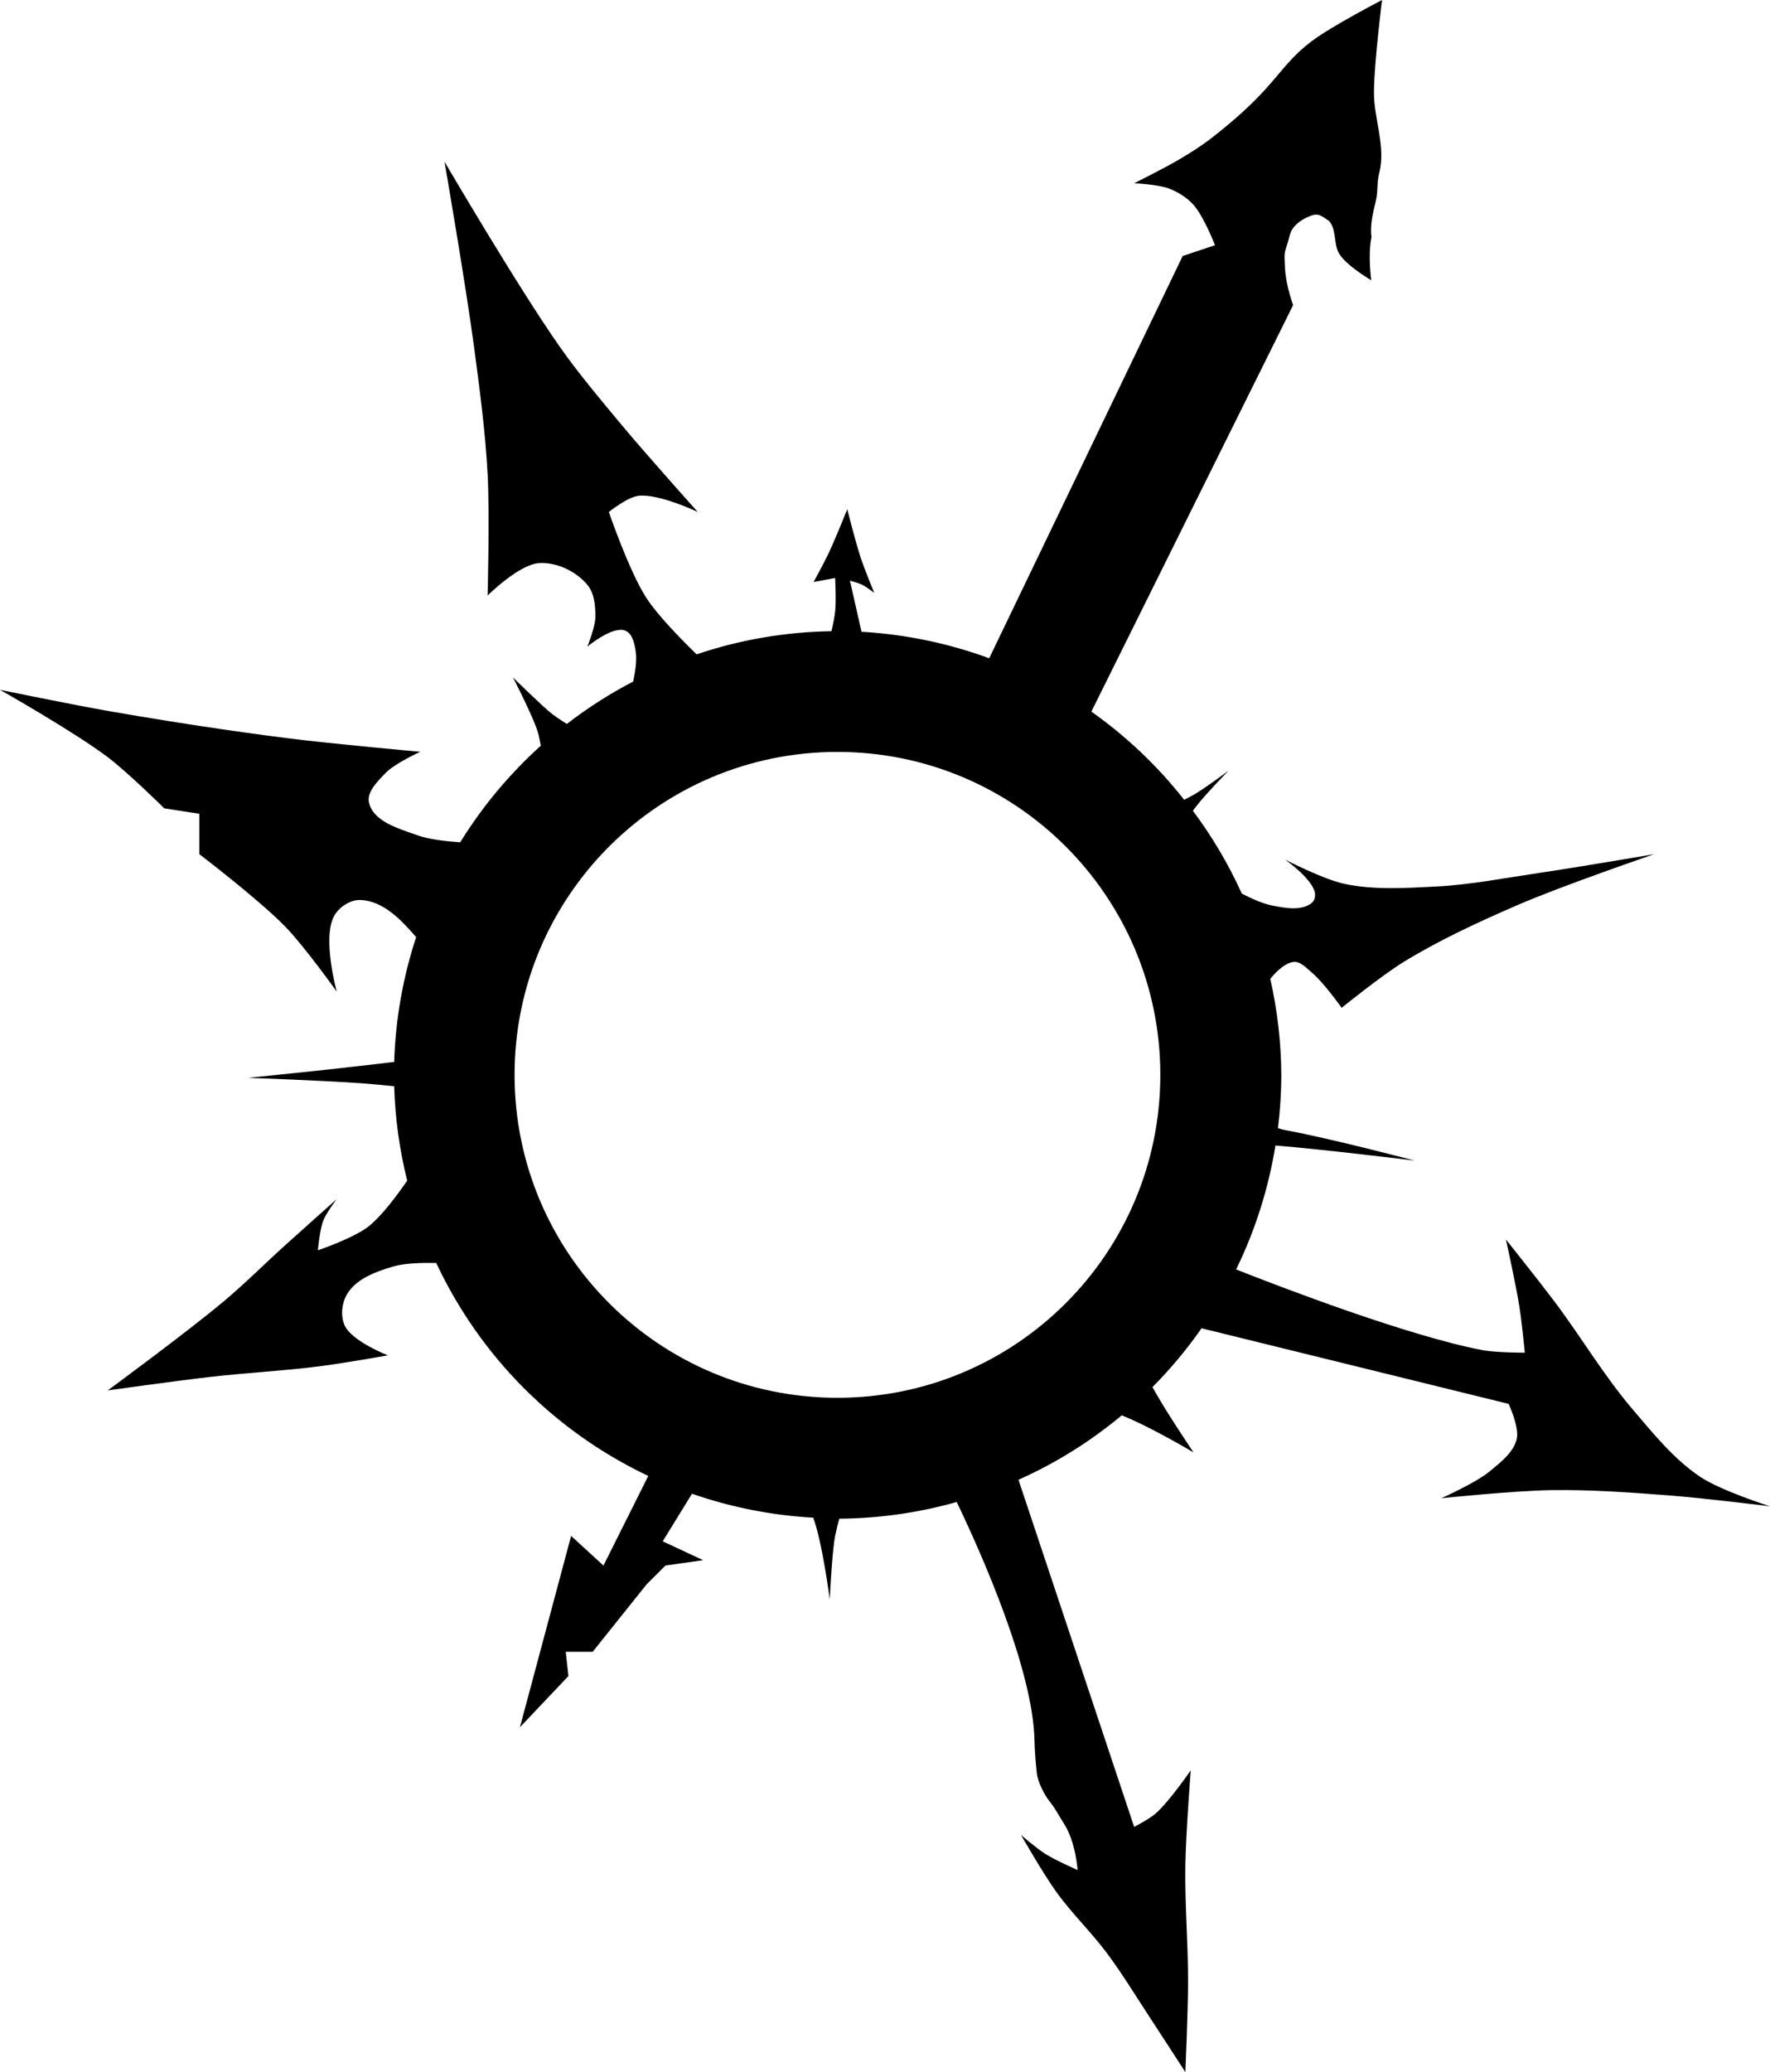
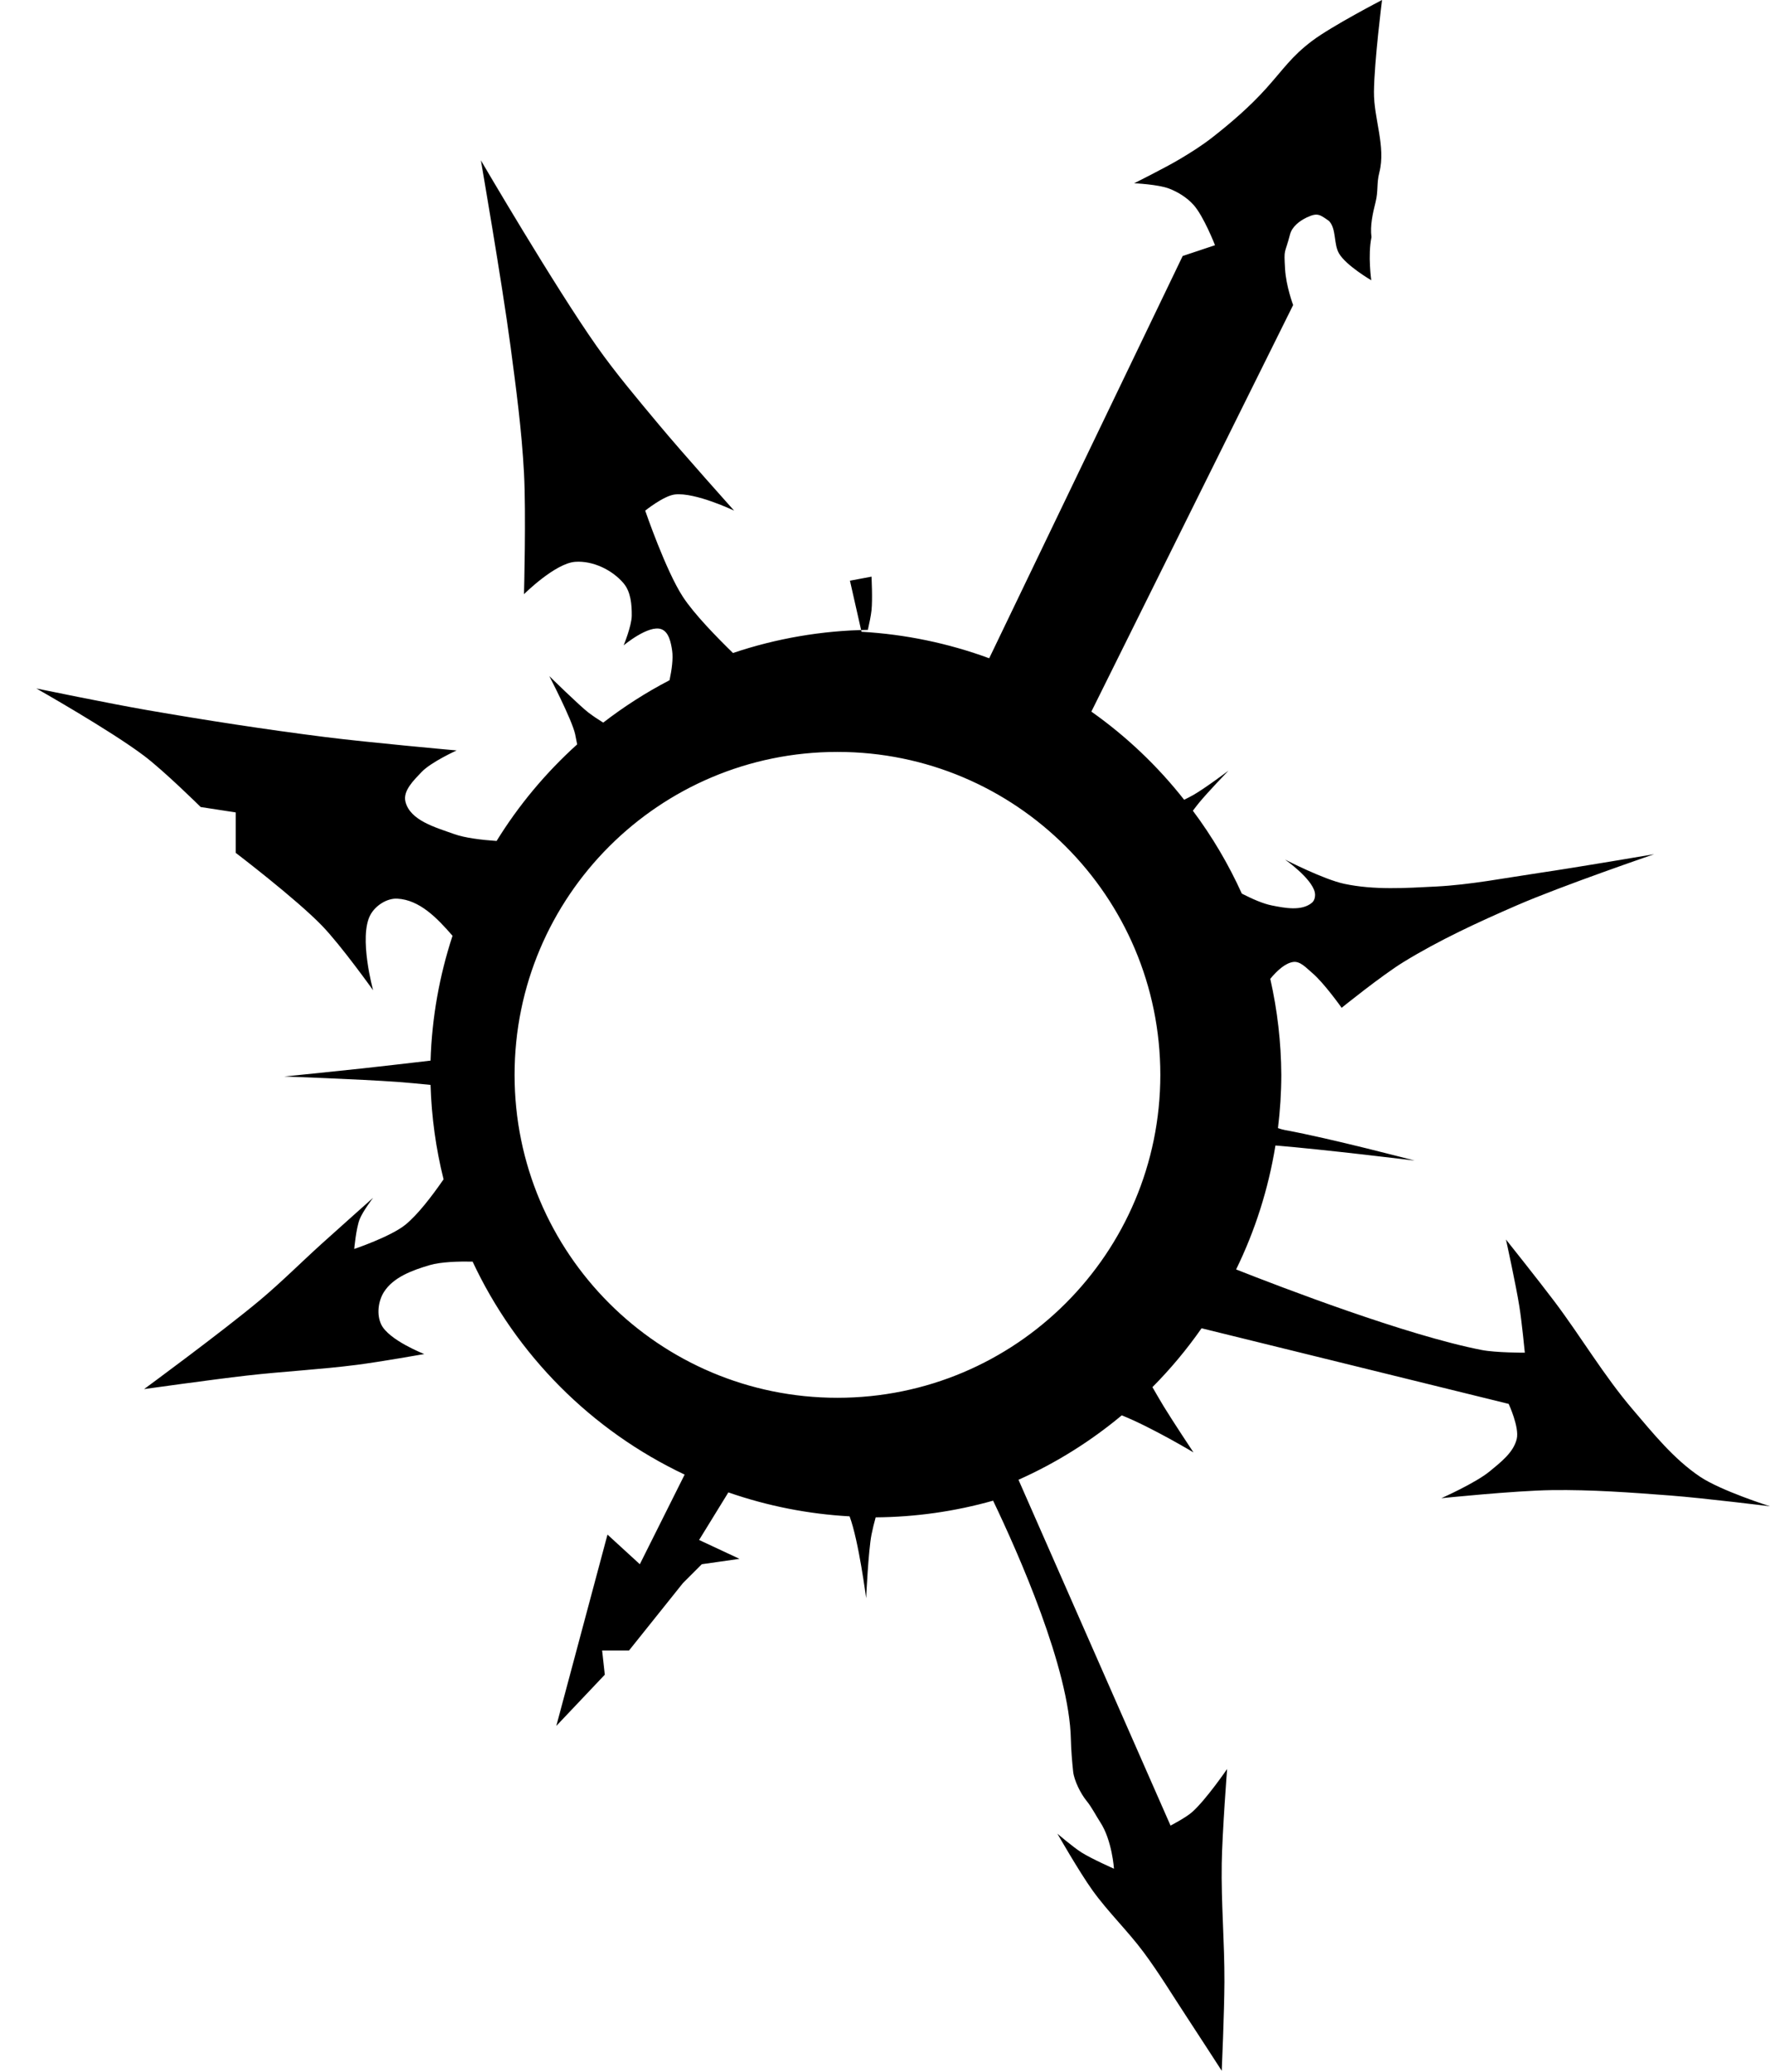
<svg xmlns="http://www.w3.org/2000/svg" width="683.484" height="800" viewBox="0 0 180.839 211.667" version="1.1" id="svg8">
  <g id="layer1" transform="translate(-21.261,-49.709)">
-     <path fill="#000000" fill-opacity="1" stroke="none" stroke-width="2.77" stroke-linecap="round" stroke-linejoin="round" stroke-miterlimit="4" stroke-dasharray="none" stroke-opacity="1" d="m 162.463,49.709 c 0,0 -5.126,2.654 -7.156,4.185 -2.107,1.589 -2.915,2.882 -4.68,4.844 -1.659,1.845 -3.55,3.482 -5.505,5.01 -1.043,0.815 -2.166,1.525 -3.303,2.202 -1.516,0.904 -4.68,2.478 -4.68,2.478 0,0 2.455,0.113 3.58,0.549 0.925,0.359 1.81,0.916 2.476,1.651 1.048,1.156 2.202,4.129 2.202,4.129 l -3.303,1.102 -19.766,41.092 c -4.192,-1.54 -8.588,-2.452 -13.046,-2.706 l -1.182,-5.219 c 0,0 0.848,0.221 1.239,0.412 0.446,0.218 1.239,0.826 1.239,0.826 0,0 -0.976,-2.365 -1.377,-3.578 -0.538,-1.628 -1.376,-4.955 -1.376,-4.955 0,0 -1.224,3.055 -1.927,4.541 -0.465,0.983 -1.514,2.89 -1.514,2.89 l 2.202,-0.412 c 0,0 0.121,2.301 0,3.441 -0.058,0.545 -0.213,1.295 -0.372,1.996 -4.689,0.07 -9.338,0.867 -13.782,2.362 -1.637,-1.598 -3.955,-3.963 -5.113,-5.734 -1.755,-2.681 -3.853,-8.809 -3.853,-8.809 0,0 1.887,-1.518 3.029,-1.651 2.078,-0.243 6.056,1.651 6.056,1.651 0,0 -5.21,-5.81 -7.707,-8.807 -2.174,-2.609 -4.375,-5.207 -6.331,-7.982 -4.297,-6.097 -11.836,-18.992 -11.836,-18.992 0,0 2.183,12.637 3.027,18.992 0.571,4.299 1.148,8.606 1.377,12.936 0.219,4.123 0,12.387 0,12.387 0,0 3.173,-3.155 5.229,-3.304 1.803,-0.131 3.791,0.819 4.954,2.202 0.73,0.869 0.838,2.169 0.826,3.304 -0.012,1.046 -0.826,3.027 -0.826,3.027 0,0 2.541,-2.132 3.853,-1.651 0.771,0.282 0.986,1.39 1.102,2.202 0.116,0.813 -0.041,1.943 -0.267,3.009 -2.409,1.252 -4.671,2.706 -6.777,4.331 -0.51,-0.316 -1.011,-0.649 -1.49,-1.01 -0.882,-0.666 -4.018,-3.742 -4.018,-3.742 0,0 2.323,4.465 2.642,5.944 0.062,0.288 0.135,0.676 0.205,1.031 -3.21,2.895 -5.981,6.219 -8.232,9.866 -1.546,-0.107 -3.24,-0.309 -4.359,-0.712 -1.868,-0.672 -4.479,-1.375 -4.954,-3.303 -0.275,-1.116 0.86,-2.195 1.651,-3.029 0.964,-1.016 3.578,-2.202 3.578,-2.202 0,0 -9.004,-0.808 -13.487,-1.376 -6.076,-0.77 -12.131,-1.706 -18.166,-2.752 -3.776,-0.654 -11.285,-2.202 -11.285,-2.202 0,0 7.556,4.272 11.01,6.881 2.073,1.566 5.78,5.229 5.78,5.229 l 3.578,0.551 v 4.129 c 0,0 6.134,4.673 8.807,7.431 1.955,2.017 5.231,6.607 5.231,6.607 0,0 -1.502,-5.448 -0.276,-7.707 0.51,-0.94 1.683,-1.71 2.752,-1.651 2.27,0.124 4.048,1.96 5.637,3.792 -1.334,4.066 -2.109,8.352 -2.243,12.751 -2.036,0.237 -4.647,0.545 -6.972,0.798 -2.659,0.29 -7.982,0.825 -7.982,0.825 0,0 7.712,0.276 11.56,0.551 0.906,0.065 2.238,0.192 3.393,0.307 0.096,3.254 0.541,6.488 1.329,9.646 -1.174,1.698 -2.635,3.611 -3.896,4.635 -1.497,1.216 -5.229,2.478 -5.229,2.478 0,0 0.179,-2.07 0.549,-3.027 0.312,-0.807 1.377,-2.202 1.377,-2.202 0,0 -3.495,3.11 -5.231,4.678 -2.12,1.916 -4.139,3.945 -6.33,5.78 -3.812,3.193 -11.836,9.084 -11.836,9.084 0,0 6.965,-0.977 10.459,-1.377 3.755,-0.43 7.538,-0.618 11.287,-1.1 2.304,-0.296 6.881,-1.102 6.881,-1.102 0,0 -3.641,-1.417 -4.404,-3.027 -0.473,-0.998 -0.312,-2.367 0.276,-3.303 0.963,-1.532 2.944,-2.241 4.68,-2.753 1.143,-0.337 2.936,-0.384 4.383,-0.361 4.471,9.551 12.132,17.246 21.664,21.759 l -4.578,9.155 -3.304,-3.027 -5.229,19.543 4.954,-5.231 -0.274,-2.476 h 2.752 l 5.505,-6.882 1.927,-1.927 3.853,-0.549 -4.129,-1.927 2.991,-4.861 c 3.994,1.389 8.163,2.212 12.385,2.446 0.937,2.506 1.69,8.359 1.69,8.359 0,0 0.228,-4.865 0.549,-6.495 0.117,-0.592 0.264,-1.179 0.427,-1.761 4.057,-0.029 8.092,-0.602 11.997,-1.704 2.575,5.378 7.802,17.147 7.945,24.384 0.018,0.958 0.129,2.33 0.232,3.282 0.102,0.939 0.778,2.274 1.376,3.005 0.535,0.655 0.935,1.472 1.398,2.18 1.207,1.847 1.398,4.744 1.398,4.744 0,0 -2.261,-0.995 -3.303,-1.651 -0.885,-0.558 -2.478,-1.927 -2.478,-1.927 0,0 2.258,3.939 3.58,5.78 1.596,2.224 3.596,4.134 5.229,6.331 1.579,2.124 2.949,4.395 4.404,6.605 1.203,1.828 3.578,5.505 3.578,5.505 0,0 0.264,-6.054 0.276,-9.083 0.015,-4.038 -0.345,-8.074 -0.276,-12.111 0.055,-3.216 0.549,-9.634 0.549,-9.634 0,0 -2.16,3.152 -3.578,4.404 -0.649,0.573 -2.202,1.376 -2.202,1.376 L 125.319,200.867 c 3.864,-1.726 7.4,-3.952 10.55,-6.581 3.001,1.193 7.326,3.783 7.326,3.783 0,0 -2.057,-3.094 -3.027,-4.678 -0.321,-0.523 -0.754,-1.279 -1.164,-1.985 1.846,-1.861 3.527,-3.873 5.019,-6.014 l 31.377,7.724 c 0,0 1.109,2.387 0.825,3.578 -0.332,1.394 -1.648,2.389 -2.752,3.303 -1.455,1.205 -4.955,2.753 -4.955,2.753 0,0 7.514,-0.774 11.285,-0.826 4.041,-0.056 8.082,0.242 12.111,0.551 3.405,0.261 10.185,1.1 10.185,1.1 0,0 -5.009,-1.58 -7.158,-3.027 -2.69,-1.812 -4.775,-4.413 -6.881,-6.881 -2.942,-3.448 -5.255,-7.391 -7.982,-11.011 -1.612,-2.14 -4.954,-6.33 -4.954,-6.33 0,0 1.01,4.57 1.376,6.881 0.246,1.551 0.551,4.68 0.551,4.68 0,0 -2.961,0.006 -4.404,-0.276 -7.673,-1.492 -20.465,-6.403 -25.093,-8.229 1.939,-3.963 3.297,-8.225 4.018,-12.661 4.945,0.401 14.225,1.541 14.225,1.541 0,0 -8.633,-2.277 -13.234,-3.114 -0.23,-0.042 -0.477,-0.114 -0.732,-0.202 0.218,-1.791 0.337,-3.606 0.339,-5.44 -0.018,-3.301 -0.396,-6.591 -1.127,-9.81 0.704,-0.847 1.529,-1.601 2.338,-1.722 0.731,-0.11 1.358,0.629 1.927,1.102 1.201,0.999 3.027,3.578 3.027,3.578 0,0 4.094,-3.308 6.331,-4.68 3.673,-2.252 7.609,-4.062 11.56,-5.78 4.579,-1.991 14.038,-5.229 14.038,-5.229 0,0 -7.881,1.345 -11.836,1.927 -3.479,0.512 -6.948,1.198 -10.46,1.376 -3.117,0.158 -6.305,0.372 -9.358,-0.276 -2.133,-0.452 -6.056,-2.476 -6.056,-2.476 0,0 2.661,1.855 3.029,3.303 0.093,0.367 0.015,0.858 -0.276,1.1 -1.058,0.885 -2.777,0.547 -4.129,0.276 -0.875,-0.176 -1.983,-0.661 -3.041,-1.204 -1.355,-2.995 -3.032,-5.833 -5.001,-8.466 0.212,-0.278 0.432,-0.572 0.61,-0.789 0.948,-1.154 3.027,-3.304 3.027,-3.304 0,0 -2.322,1.752 -3.578,2.478 -0.26,0.151 -0.618,0.326 -0.95,0.495 -2.708,-3.444 -5.902,-6.478 -9.48,-9.006 l 20.615,-41.529 c 0,0 -0.725,-1.927 -0.826,-3.689 -0.127,-2.2 -0.045,-1.388 0.506,-3.522 0.205,-0.795 0.976,-1.39 1.719,-1.74 1.107,-0.521 1.332,-0.285 2.268,0.364 0.765,0.813 0.456,2.334 1.013,3.303 0.713,1.243 3.303,2.752 3.303,2.752 0,0 -0.367,-2.533 0.02,-4.403 -0.156,-1.186 0.128,-2.417 0.418,-3.578 0.29,-1.161 0.089,-1.87 0.385,-3.029 0.683,-2.673 -0.579,-5.499 -0.549,-8.258 0.034,-3.131 0.825,-9.358 0.825,-9.358 z m -55.641,76.808 c 18.219,-3e-5 32.988,14.769 32.988,32.988 3e-5,18.219 -14.769,32.988 -32.988,32.988 -18.219,3e-5 -32.988,-14.769 -32.988,-32.988 -6e-5,-18.219 14.769,-32.988 32.988,-32.988 z" id="path826" />
+     <path fill="#000000" fill-opacity="1" stroke="none" stroke-width="2.77" stroke-linecap="round" stroke-linejoin="round" stroke-miterlimit="4" stroke-dasharray="none" stroke-opacity="1" d="m 162.463,49.709 c 0,0 -5.126,2.654 -7.156,4.185 -2.107,1.589 -2.915,2.882 -4.68,4.844 -1.659,1.845 -3.55,3.482 -5.505,5.01 -1.043,0.815 -2.166,1.525 -3.303,2.202 -1.516,0.904 -4.68,2.478 -4.68,2.478 0,0 2.455,0.113 3.58,0.549 0.925,0.359 1.81,0.916 2.476,1.651 1.048,1.156 2.202,4.129 2.202,4.129 l -3.303,1.102 -19.766,41.092 c -4.192,-1.54 -8.588,-2.452 -13.046,-2.706 l -1.182,-5.219 l 2.202,-0.412 c 0,0 0.121,2.301 0,3.441 -0.058,0.545 -0.213,1.295 -0.372,1.996 -4.689,0.07 -9.338,0.867 -13.782,2.362 -1.637,-1.598 -3.955,-3.963 -5.113,-5.734 -1.755,-2.681 -3.853,-8.809 -3.853,-8.809 0,0 1.887,-1.518 3.029,-1.651 2.078,-0.243 6.056,1.651 6.056,1.651 0,0 -5.21,-5.81 -7.707,-8.807 -2.174,-2.609 -4.375,-5.207 -6.331,-7.982 -4.297,-6.097 -11.836,-18.992 -11.836,-18.992 0,0 2.183,12.637 3.027,18.992 0.571,4.299 1.148,8.606 1.377,12.936 0.219,4.123 0,12.387 0,12.387 0,0 3.173,-3.155 5.229,-3.304 1.803,-0.131 3.791,0.819 4.954,2.202 0.73,0.869 0.838,2.169 0.826,3.304 -0.012,1.046 -0.826,3.027 -0.826,3.027 0,0 2.541,-2.132 3.853,-1.651 0.771,0.282 0.986,1.39 1.102,2.202 0.116,0.813 -0.041,1.943 -0.267,3.009 -2.409,1.252 -4.671,2.706 -6.777,4.331 -0.51,-0.316 -1.011,-0.649 -1.49,-1.01 -0.882,-0.666 -4.018,-3.742 -4.018,-3.742 0,0 2.323,4.465 2.642,5.944 0.062,0.288 0.135,0.676 0.205,1.031 -3.21,2.895 -5.981,6.219 -8.232,9.866 -1.546,-0.107 -3.24,-0.309 -4.359,-0.712 -1.868,-0.672 -4.479,-1.375 -4.954,-3.303 -0.275,-1.116 0.86,-2.195 1.651,-3.029 0.964,-1.016 3.578,-2.202 3.578,-2.202 0,0 -9.004,-0.808 -13.487,-1.376 -6.076,-0.77 -12.131,-1.706 -18.166,-2.752 -3.776,-0.654 -11.285,-2.202 -11.285,-2.202 0,0 7.556,4.272 11.01,6.881 2.073,1.566 5.78,5.229 5.78,5.229 l 3.578,0.551 v 4.129 c 0,0 6.134,4.673 8.807,7.431 1.955,2.017 5.231,6.607 5.231,6.607 0,0 -1.502,-5.448 -0.276,-7.707 0.51,-0.94 1.683,-1.71 2.752,-1.651 2.27,0.124 4.048,1.96 5.637,3.792 -1.334,4.066 -2.109,8.352 -2.243,12.751 -2.036,0.237 -4.647,0.545 -6.972,0.798 -2.659,0.29 -7.982,0.825 -7.982,0.825 0,0 7.712,0.276 11.56,0.551 0.906,0.065 2.238,0.192 3.393,0.307 0.096,3.254 0.541,6.488 1.329,9.646 -1.174,1.698 -2.635,3.611 -3.896,4.635 -1.497,1.216 -5.229,2.478 -5.229,2.478 0,0 0.179,-2.07 0.549,-3.027 0.312,-0.807 1.377,-2.202 1.377,-2.202 0,0 -3.495,3.11 -5.231,4.678 -2.12,1.916 -4.139,3.945 -6.33,5.78 -3.812,3.193 -11.836,9.084 -11.836,9.084 0,0 6.965,-0.977 10.459,-1.377 3.755,-0.43 7.538,-0.618 11.287,-1.1 2.304,-0.296 6.881,-1.102 6.881,-1.102 0,0 -3.641,-1.417 -4.404,-3.027 -0.473,-0.998 -0.312,-2.367 0.276,-3.303 0.963,-1.532 2.944,-2.241 4.68,-2.753 1.143,-0.337 2.936,-0.384 4.383,-0.361 4.471,9.551 12.132,17.246 21.664,21.759 l -4.578,9.155 -3.304,-3.027 -5.229,19.543 4.954,-5.231 -0.274,-2.476 h 2.752 l 5.505,-6.882 1.927,-1.927 3.853,-0.549 -4.129,-1.927 2.991,-4.861 c 3.994,1.389 8.163,2.212 12.385,2.446 0.937,2.506 1.69,8.359 1.69,8.359 0,0 0.228,-4.865 0.549,-6.495 0.117,-0.592 0.264,-1.179 0.427,-1.761 4.057,-0.029 8.092,-0.602 11.997,-1.704 2.575,5.378 7.802,17.147 7.945,24.384 0.018,0.958 0.129,2.33 0.232,3.282 0.102,0.939 0.778,2.274 1.376,3.005 0.535,0.655 0.935,1.472 1.398,2.18 1.207,1.847 1.398,4.744 1.398,4.744 0,0 -2.261,-0.995 -3.303,-1.651 -0.885,-0.558 -2.478,-1.927 -2.478,-1.927 0,0 2.258,3.939 3.58,5.78 1.596,2.224 3.596,4.134 5.229,6.331 1.579,2.124 2.949,4.395 4.404,6.605 1.203,1.828 3.578,5.505 3.578,5.505 0,0 0.264,-6.054 0.276,-9.083 0.015,-4.038 -0.345,-8.074 -0.276,-12.111 0.055,-3.216 0.549,-9.634 0.549,-9.634 0,0 -2.16,3.152 -3.578,4.404 -0.649,0.573 -2.202,1.376 -2.202,1.376 L 125.319,200.867 c 3.864,-1.726 7.4,-3.952 10.55,-6.581 3.001,1.193 7.326,3.783 7.326,3.783 0,0 -2.057,-3.094 -3.027,-4.678 -0.321,-0.523 -0.754,-1.279 -1.164,-1.985 1.846,-1.861 3.527,-3.873 5.019,-6.014 l 31.377,7.724 c 0,0 1.109,2.387 0.825,3.578 -0.332,1.394 -1.648,2.389 -2.752,3.303 -1.455,1.205 -4.955,2.753 -4.955,2.753 0,0 7.514,-0.774 11.285,-0.826 4.041,-0.056 8.082,0.242 12.111,0.551 3.405,0.261 10.185,1.1 10.185,1.1 0,0 -5.009,-1.58 -7.158,-3.027 -2.69,-1.812 -4.775,-4.413 -6.881,-6.881 -2.942,-3.448 -5.255,-7.391 -7.982,-11.011 -1.612,-2.14 -4.954,-6.33 -4.954,-6.33 0,0 1.01,4.57 1.376,6.881 0.246,1.551 0.551,4.68 0.551,4.68 0,0 -2.961,0.006 -4.404,-0.276 -7.673,-1.492 -20.465,-6.403 -25.093,-8.229 1.939,-3.963 3.297,-8.225 4.018,-12.661 4.945,0.401 14.225,1.541 14.225,1.541 0,0 -8.633,-2.277 -13.234,-3.114 -0.23,-0.042 -0.477,-0.114 -0.732,-0.202 0.218,-1.791 0.337,-3.606 0.339,-5.44 -0.018,-3.301 -0.396,-6.591 -1.127,-9.81 0.704,-0.847 1.529,-1.601 2.338,-1.722 0.731,-0.11 1.358,0.629 1.927,1.102 1.201,0.999 3.027,3.578 3.027,3.578 0,0 4.094,-3.308 6.331,-4.68 3.673,-2.252 7.609,-4.062 11.56,-5.78 4.579,-1.991 14.038,-5.229 14.038,-5.229 0,0 -7.881,1.345 -11.836,1.927 -3.479,0.512 -6.948,1.198 -10.46,1.376 -3.117,0.158 -6.305,0.372 -9.358,-0.276 -2.133,-0.452 -6.056,-2.476 -6.056,-2.476 0,0 2.661,1.855 3.029,3.303 0.093,0.367 0.015,0.858 -0.276,1.1 -1.058,0.885 -2.777,0.547 -4.129,0.276 -0.875,-0.176 -1.983,-0.661 -3.041,-1.204 -1.355,-2.995 -3.032,-5.833 -5.001,-8.466 0.212,-0.278 0.432,-0.572 0.61,-0.789 0.948,-1.154 3.027,-3.304 3.027,-3.304 0,0 -2.322,1.752 -3.578,2.478 -0.26,0.151 -0.618,0.326 -0.95,0.495 -2.708,-3.444 -5.902,-6.478 -9.48,-9.006 l 20.615,-41.529 c 0,0 -0.725,-1.927 -0.826,-3.689 -0.127,-2.2 -0.045,-1.388 0.506,-3.522 0.205,-0.795 0.976,-1.39 1.719,-1.74 1.107,-0.521 1.332,-0.285 2.268,0.364 0.765,0.813 0.456,2.334 1.013,3.303 0.713,1.243 3.303,2.752 3.303,2.752 0,0 -0.367,-2.533 0.02,-4.403 -0.156,-1.186 0.128,-2.417 0.418,-3.578 0.29,-1.161 0.089,-1.87 0.385,-3.029 0.683,-2.673 -0.579,-5.499 -0.549,-8.258 0.034,-3.131 0.825,-9.358 0.825,-9.358 z m -55.641,76.808 c 18.219,-3e-5 32.988,14.769 32.988,32.988 3e-5,18.219 -14.769,32.988 -32.988,32.988 -18.219,3e-5 -32.988,-14.769 -32.988,-32.988 -6e-5,-18.219 14.769,-32.988 32.988,-32.988 z" id="path826" />
  </g>
</svg>